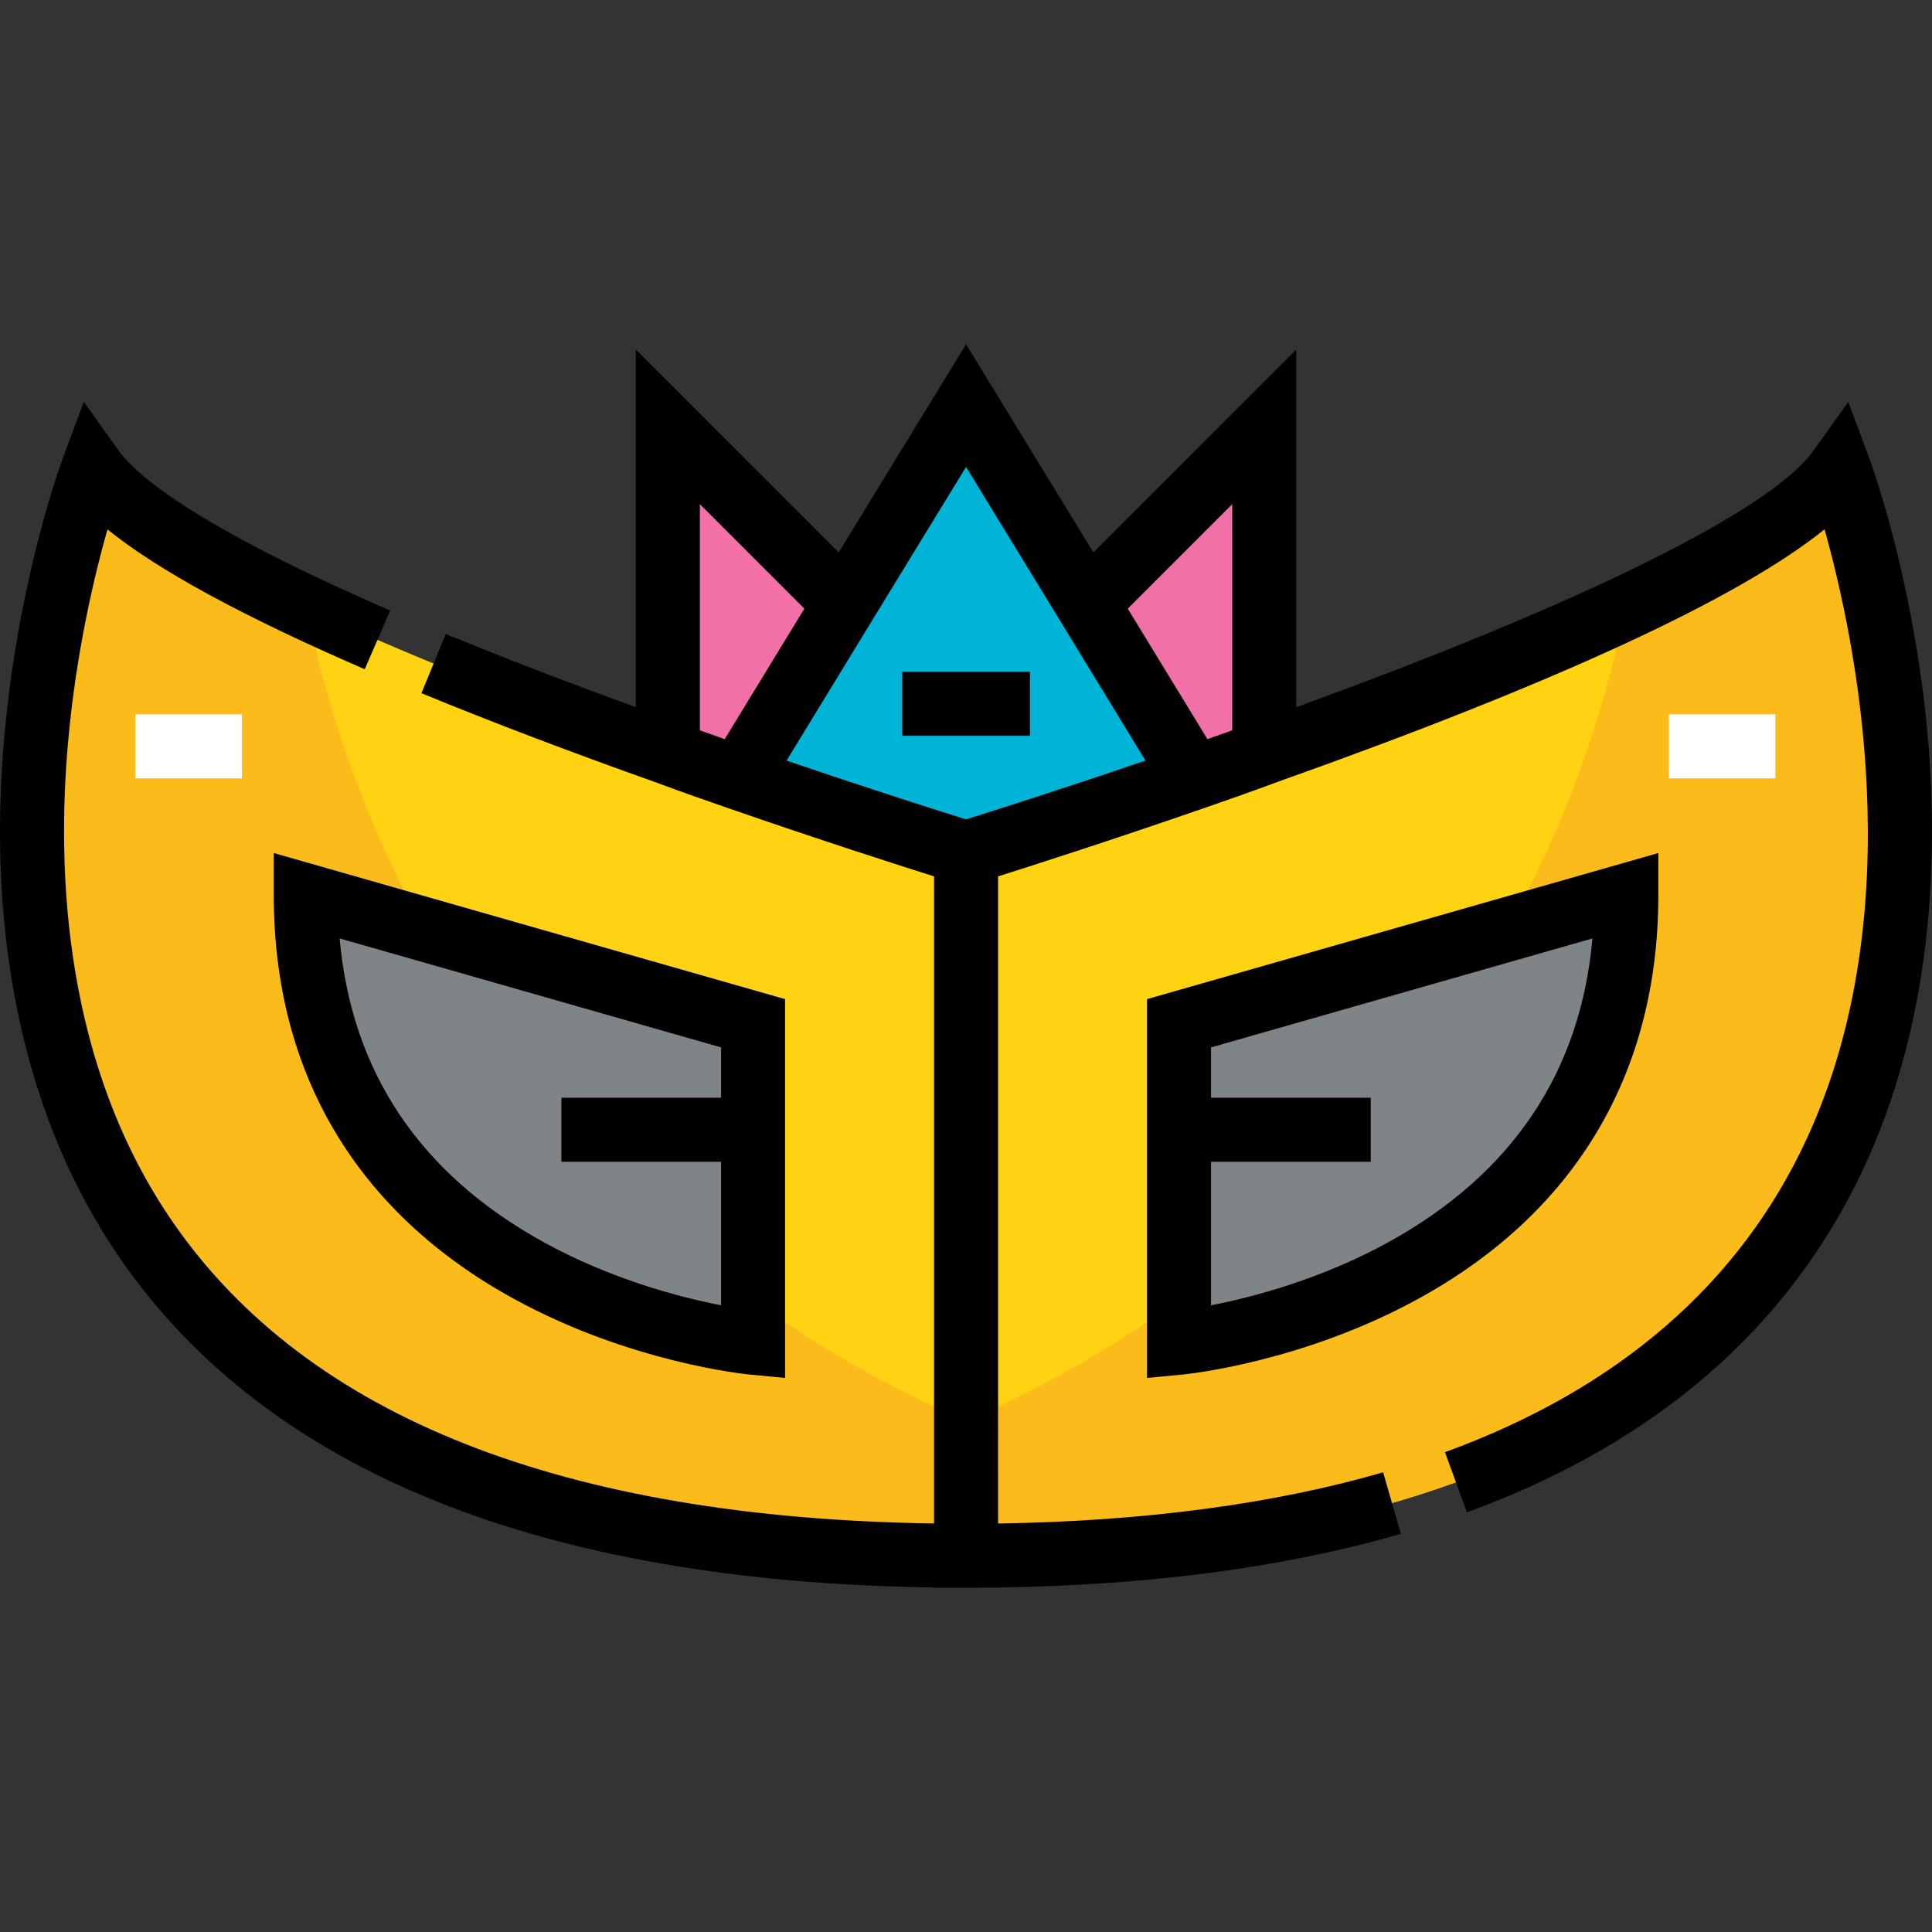
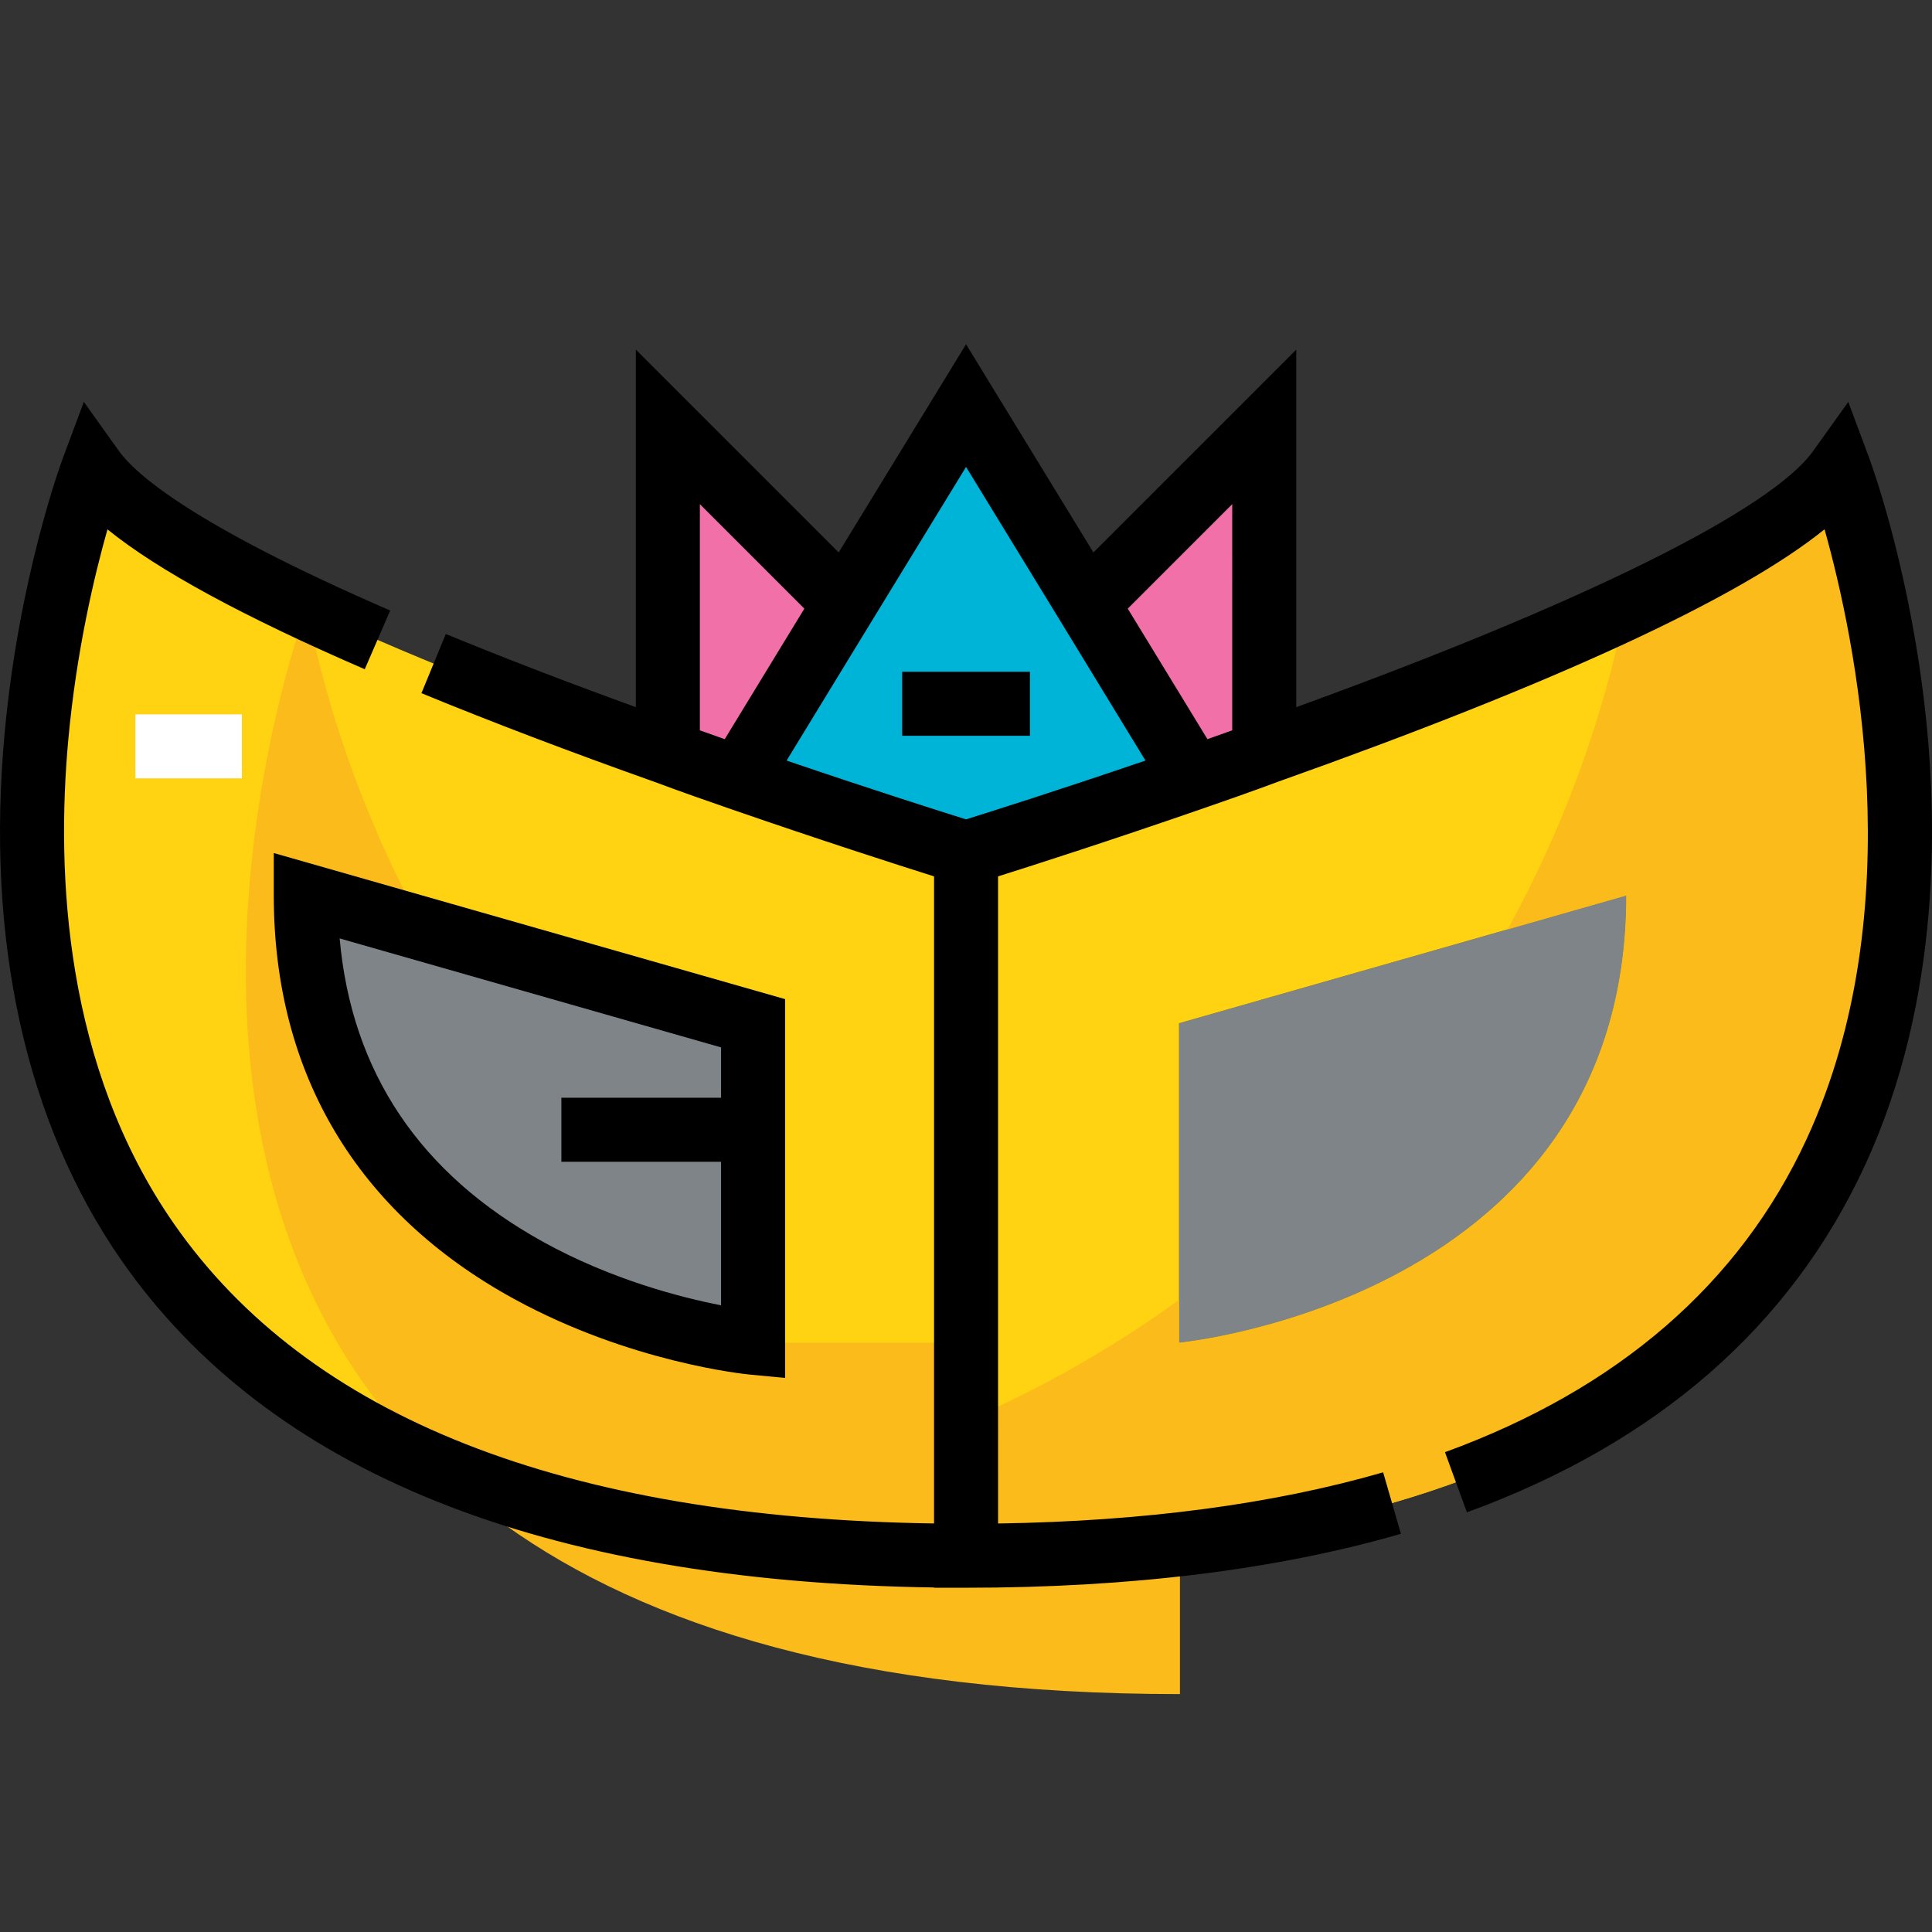
<svg xmlns="http://www.w3.org/2000/svg" version="1.1" id="Layer_1" x="0px" y="0px" viewBox="0 0 512 512" style="enable-background:new 0 0 512 512;" xml:space="preserve">
  <rect x="0" y="0" width="512" height="512" fill="#333333" stroke="none" />
  <g>
    <path style="fill:#7E8488;" d="M312.46,299.397v-28.222l118.533-33.866c0,107.244-118.533,118.533-118.533,118.533V299.397z" />
    <path style="fill:#7E8488;" d="M199.571,299.397v56.444c0,0-118.533-11.289-118.533-118.533l118.533,33.866V299.397z" />
  </g>
  <g>
    <path style="fill:#F270A8;" d="M335.037,197.796l0.564,1.468c-6.661,2.483-13.095,4.742-19.304,6.886l-28.448-46.623l2.032-1.242   l45.155-45.155v84.667H335.037z" />
    <path style="fill:#F270A8;" d="M222.148,158.286l2.032,1.242l-28.447,46.623c-6.209-2.145-12.644-4.402-19.304-6.886l0.564-1.468   V113.13L222.148,158.286z" />
  </g>
  <path style="fill:#00B4D7;" d="M287.849,159.527l28.448,46.623c-34.544,11.966-60.283,19.869-60.283,19.869  s-25.739-7.902-60.283-19.869l28.448-46.623l31.834-52.042L287.849,159.527z" />
  <g>
    <path style="fill:#FFD311;" d="M487.437,124.418c0,0,107.245,287.866-231.422,287.866V226.018c0,0,25.739-7.902,60.283-19.869   c6.208-2.145,12.644-4.402,19.304-6.886C395.996,177.815,471.068,147.335,487.437,124.418z M430.992,237.307L312.46,271.174v28.222   v56.444C312.46,355.841,430.992,344.552,430.992,237.307z" />
    <path style="fill:#FFD311;" d="M256.015,226.018v186.267c-338.667,0-231.422-287.866-231.422-287.866   c16.369,22.916,91.44,53.397,151.835,74.845c6.661,2.483,13.095,4.742,19.304,6.886   C230.276,218.117,256.015,226.018,256.015,226.018z M199.571,355.841v-56.444v-28.222L81.036,237.307   C81.036,344.552,199.571,355.841,199.571,355.841z" />
  </g>
  <g>
-     <path style="fill:#FABB1B;" d="M199.571,355.841c0,0-118.533-11.289-118.533-118.533l31.471,8.991   c-14.485-26.243-25.155-54.886-31.236-85.21c-27.07-12.742-48.764-25.59-56.68-36.671c0,0-107.245,287.866,231.422,287.866v-35.697   c-20.056-8.654-38.949-19.462-56.444-32.092V355.841z" />
+     <path style="fill:#FABB1B;" d="M199.571,355.841c0,0-118.533-11.289-118.533-118.533l31.471,8.991   c-14.485-26.243-25.155-54.886-31.236-85.21c0,0-107.245,287.866,231.422,287.866v-35.697   c-20.056-8.654-38.949-19.462-56.444-32.092V355.841z" />
    <path style="fill:#FABB1B;" d="M312.46,355.841c0,0,118.533-11.289,118.533-118.533l-31.471,8.991   c14.485-26.243,25.155-54.886,31.236-85.21c27.07-12.742,48.764-25.59,56.68-36.671c0,0,107.245,287.866-231.422,287.866v-35.697   c20.056-8.654,38.949-19.462,56.444-32.092L312.46,355.841L312.46,355.841z" />
  </g>
-   <path d="M439.474,237.307v-11.244l-135.495,38.713v100.391l9.285-0.884c1.281-0.121,31.727-3.181,62.536-20.053  C417.455,321.419,439.474,284.445,439.474,237.307z M368.104,329.103c-18.115,10.01-36.493,14.733-47.164,16.816v-38.041h42.319  v-16.963h-42.319v-13.344l101.077-28.879C418.879,284.032,400.782,311.048,368.104,329.103z" />
  <path d="M509.564,183.065c-4.567-35.54-13.789-60.56-14.18-61.607l-5.573-14.958l-9.276,12.988  c-11.22,15.707-60.923,40.298-137.018,67.918V92.654l-53.753,53.752l-33.751-55.175l-33.751,55.175L168.51,92.654v94.751  c-18.218-6.612-35.132-13.12-50.368-19.394l-6.458,15.686c18.439,7.591,39.246,15.511,61.843,23.536  c7.045,2.627,13.778,4.978,19.429,6.93c24.606,8.523,44.951,15.053,54.577,18.09v171.481  c-98.016-1.446-165.768-28.144-201.437-79.429c-29-41.695-31.236-92.721-28.006-128.185c2.144-23.537,6.913-43.565,10.388-55.83  c13.421,10.863,35.949,23.097,68.183,37.065l6.745-15.565c-52.543-22.768-67.608-36.276-71.913-42.302l-9.276-12.988l-5.573,14.958  c-0.47,1.264-11.579,31.437-15.399,72.621c-5.108,55.052,5.567,103.404,30.868,139.83c38.98,56.119,111.439,85.29,215.419,86.786  v0.072h8.481c43.7,0,82.474-4.808,115.247-14.293l-4.716-16.293c-29.126,8.427-63.422,12.982-102.05,13.56V232.254  c9.627-3.039,29.972-9.566,54.571-18.088c5.664-1.955,12.398-4.31,19.435-6.931c73.704-26.179,122.325-48.639,145.022-66.96  c8.116,28.844,23.353,100.775-4.733,161.544c-17.735,38.37-49.984,66.303-95.855,83.024l5.809,15.938  c50.307-18.339,85.799-49.272,105.488-91.943C514.594,264.71,513.808,216.085,509.564,183.065z M326.555,193.546  c-2.256,0.814-4.459,1.598-6.572,2.34l-21.117-34.59l27.69-27.691L326.555,193.546L326.555,193.546z M213.164,161.297  l-21.107,34.593c-2.116-0.743-4.322-1.528-6.584-2.344v-59.941L213.164,161.297z M256.014,217.138  c-6.351-1.983-24.346-7.673-47.555-15.583l22.955-37.601l24.6-40.215l24.595,40.206l22.95,37.614  C280.368,209.462,262.366,215.153,256.014,217.138z" />
  <path d="M72.555,237.307c0,47.138,22.018,84.111,63.675,106.923c30.81,16.872,61.255,19.932,62.536,20.053l9.285,0.884V264.776  L72.555,226.063V237.307z M191.089,277.571v13.344H148.77v16.963h42.319v38.04c-10.673-2.083-29.051-6.806-47.164-16.814  c-32.678-18.055-50.774-45.069-53.914-80.41L191.089,277.571z" />
  <g>
    <rect x="35.882" y="189.312" style="fill:#FFFFFF;" width="28.222" height="16.963" />
-     <rect x="442.282" y="189.312" style="fill:#FFFFFF;" width="28.222" height="16.963" />
  </g>
  <rect x="239.082" y="178.027" width="33.867" height="16.963" />
  <g>
</g>
  <g>
</g>
  <g>
</g>
  <g>
</g>
  <g>
</g>
  <g>
</g>
  <g>
</g>
  <g>
</g>
  <g>
</g>
  <g>
</g>
  <g>
</g>
  <g>
</g>
  <g>
</g>
  <g>
</g>
  <g>
</g>
</svg>